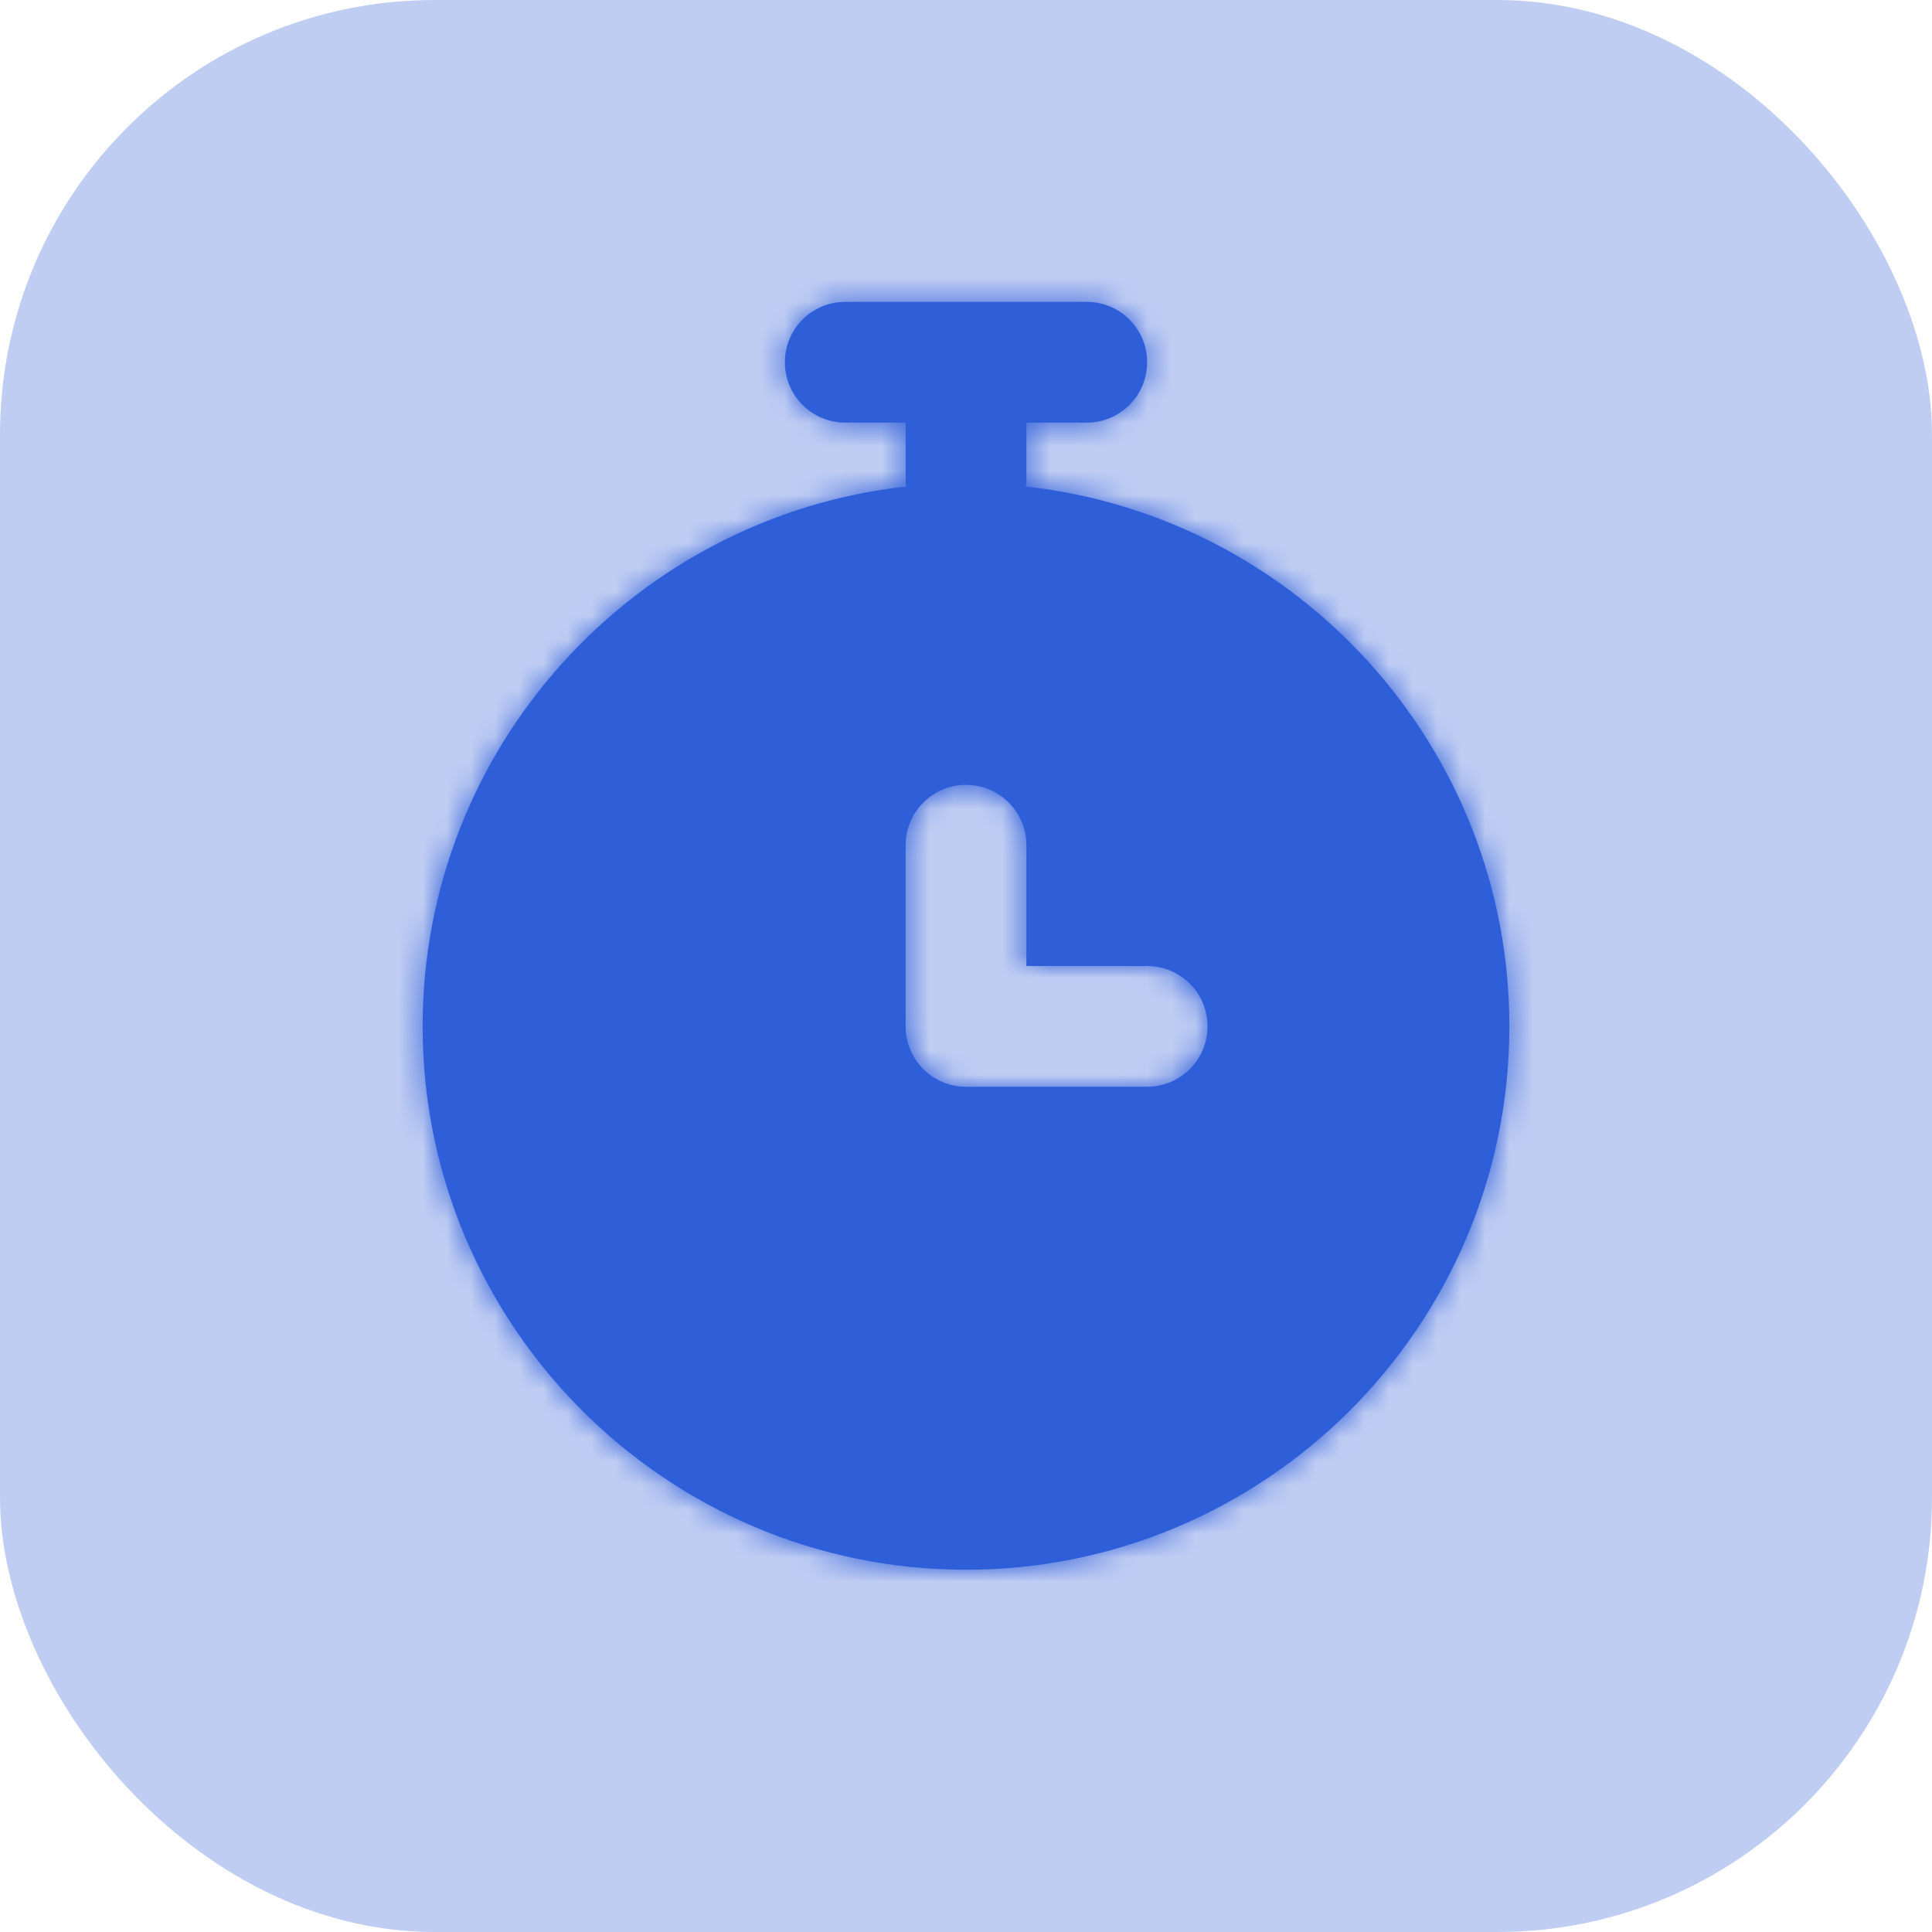
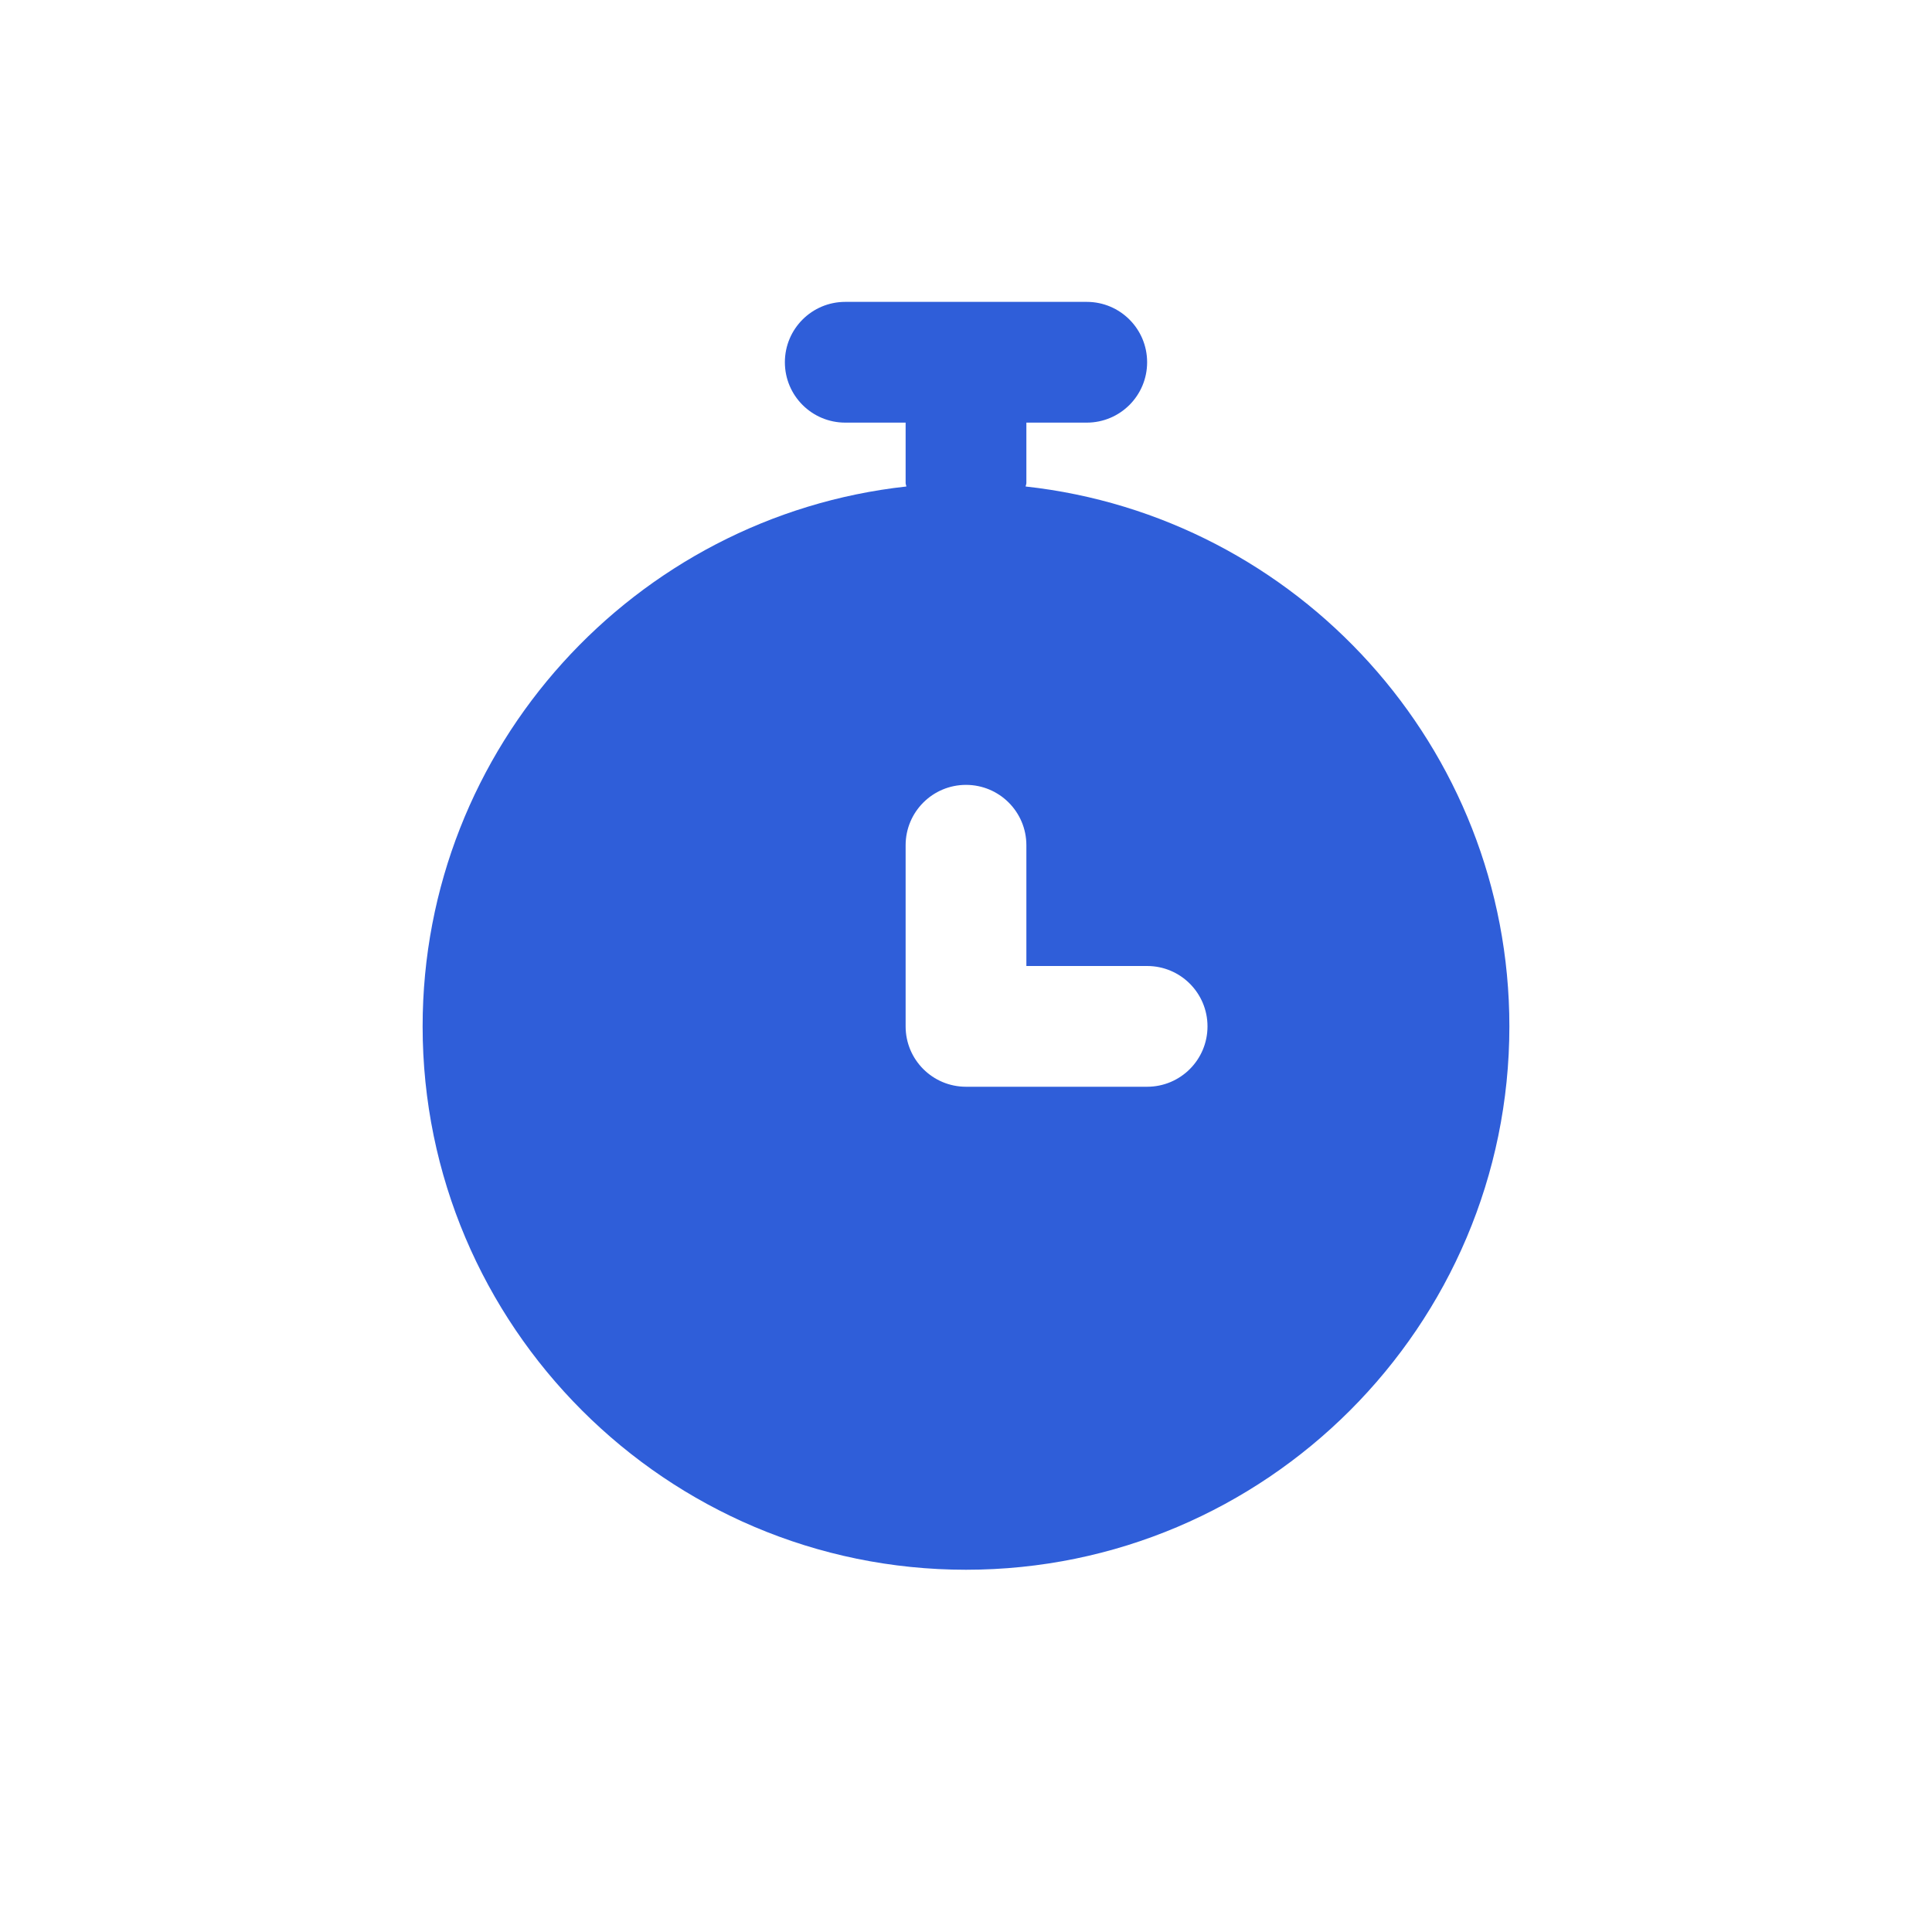
<svg xmlns="http://www.w3.org/2000/svg" width="80" height="80" viewBox="0 0 80 80" fill="none">
-   <rect width="80" height="80" rx="18" fill="#BFCDF3" />
  <path fill-rule="evenodd" clip-rule="evenodd" d="M47.5 45H40C38.62 45 37.5 43.883 37.5 42.5V35C37.5 33.617 38.62 32.5 40 32.5C41.38 32.5 42.5 33.617 42.5 35V40H47.5C48.88 40 50 41.117 50 42.5C50 43.883 48.88 45 47.5 45ZM42.47 20.145C42.475 20.093 42.5 20.052 42.5 20V17.5H45C46.38 17.5 47.5 16.383 47.5 15C47.5 13.617 46.38 12.5 45 12.5H35C33.62 12.5 32.5 13.617 32.5 15C32.5 16.383 33.62 17.5 35 17.5H37.5V20C37.5 20.052 37.525 20.093 37.53 20.145C26.282 21.38 17.5 30.93 17.5 42.5C17.5 54.907 27.595 65 40 65C52.405 65 62.5 54.907 62.5 42.5C62.5 30.93 53.718 21.38 42.47 20.145Z" fill="#2F5ED9" />
  <mask id="mask0_1884_20551" style="mask-type:luminance" maskUnits="userSpaceOnUse" x="17" y="12" width="46" height="53">
    <path fill-rule="evenodd" clip-rule="evenodd" d="M47.5 45H40C38.62 45 37.5 43.883 37.5 42.5V35C37.5 33.617 38.62 32.5 40 32.5C41.38 32.5 42.5 33.617 42.5 35V40H47.5C48.88 40 50 41.117 50 42.5C50 43.883 48.88 45 47.5 45ZM42.47 20.145C42.475 20.093 42.5 20.052 42.5 20V17.5H45C46.38 17.5 47.5 16.383 47.5 15C47.5 13.617 46.38 12.5 45 12.5H35C33.62 12.5 32.5 13.617 32.5 15C32.5 16.383 33.62 17.5 35 17.5H37.5V20C37.5 20.052 37.525 20.093 37.53 20.145C26.282 21.38 17.5 30.93 17.5 42.5C17.5 54.907 27.595 65 40 65C52.405 65 62.5 54.907 62.5 42.5C62.5 30.93 53.718 21.38 42.47 20.145Z" fill="white" />
  </mask>
  <g mask="url(#mask0_1884_20551)">
-     <rect x="10" y="10" width="60" height="60" fill="#2F5ED9" />
-   </g>
+     </g>
</svg>